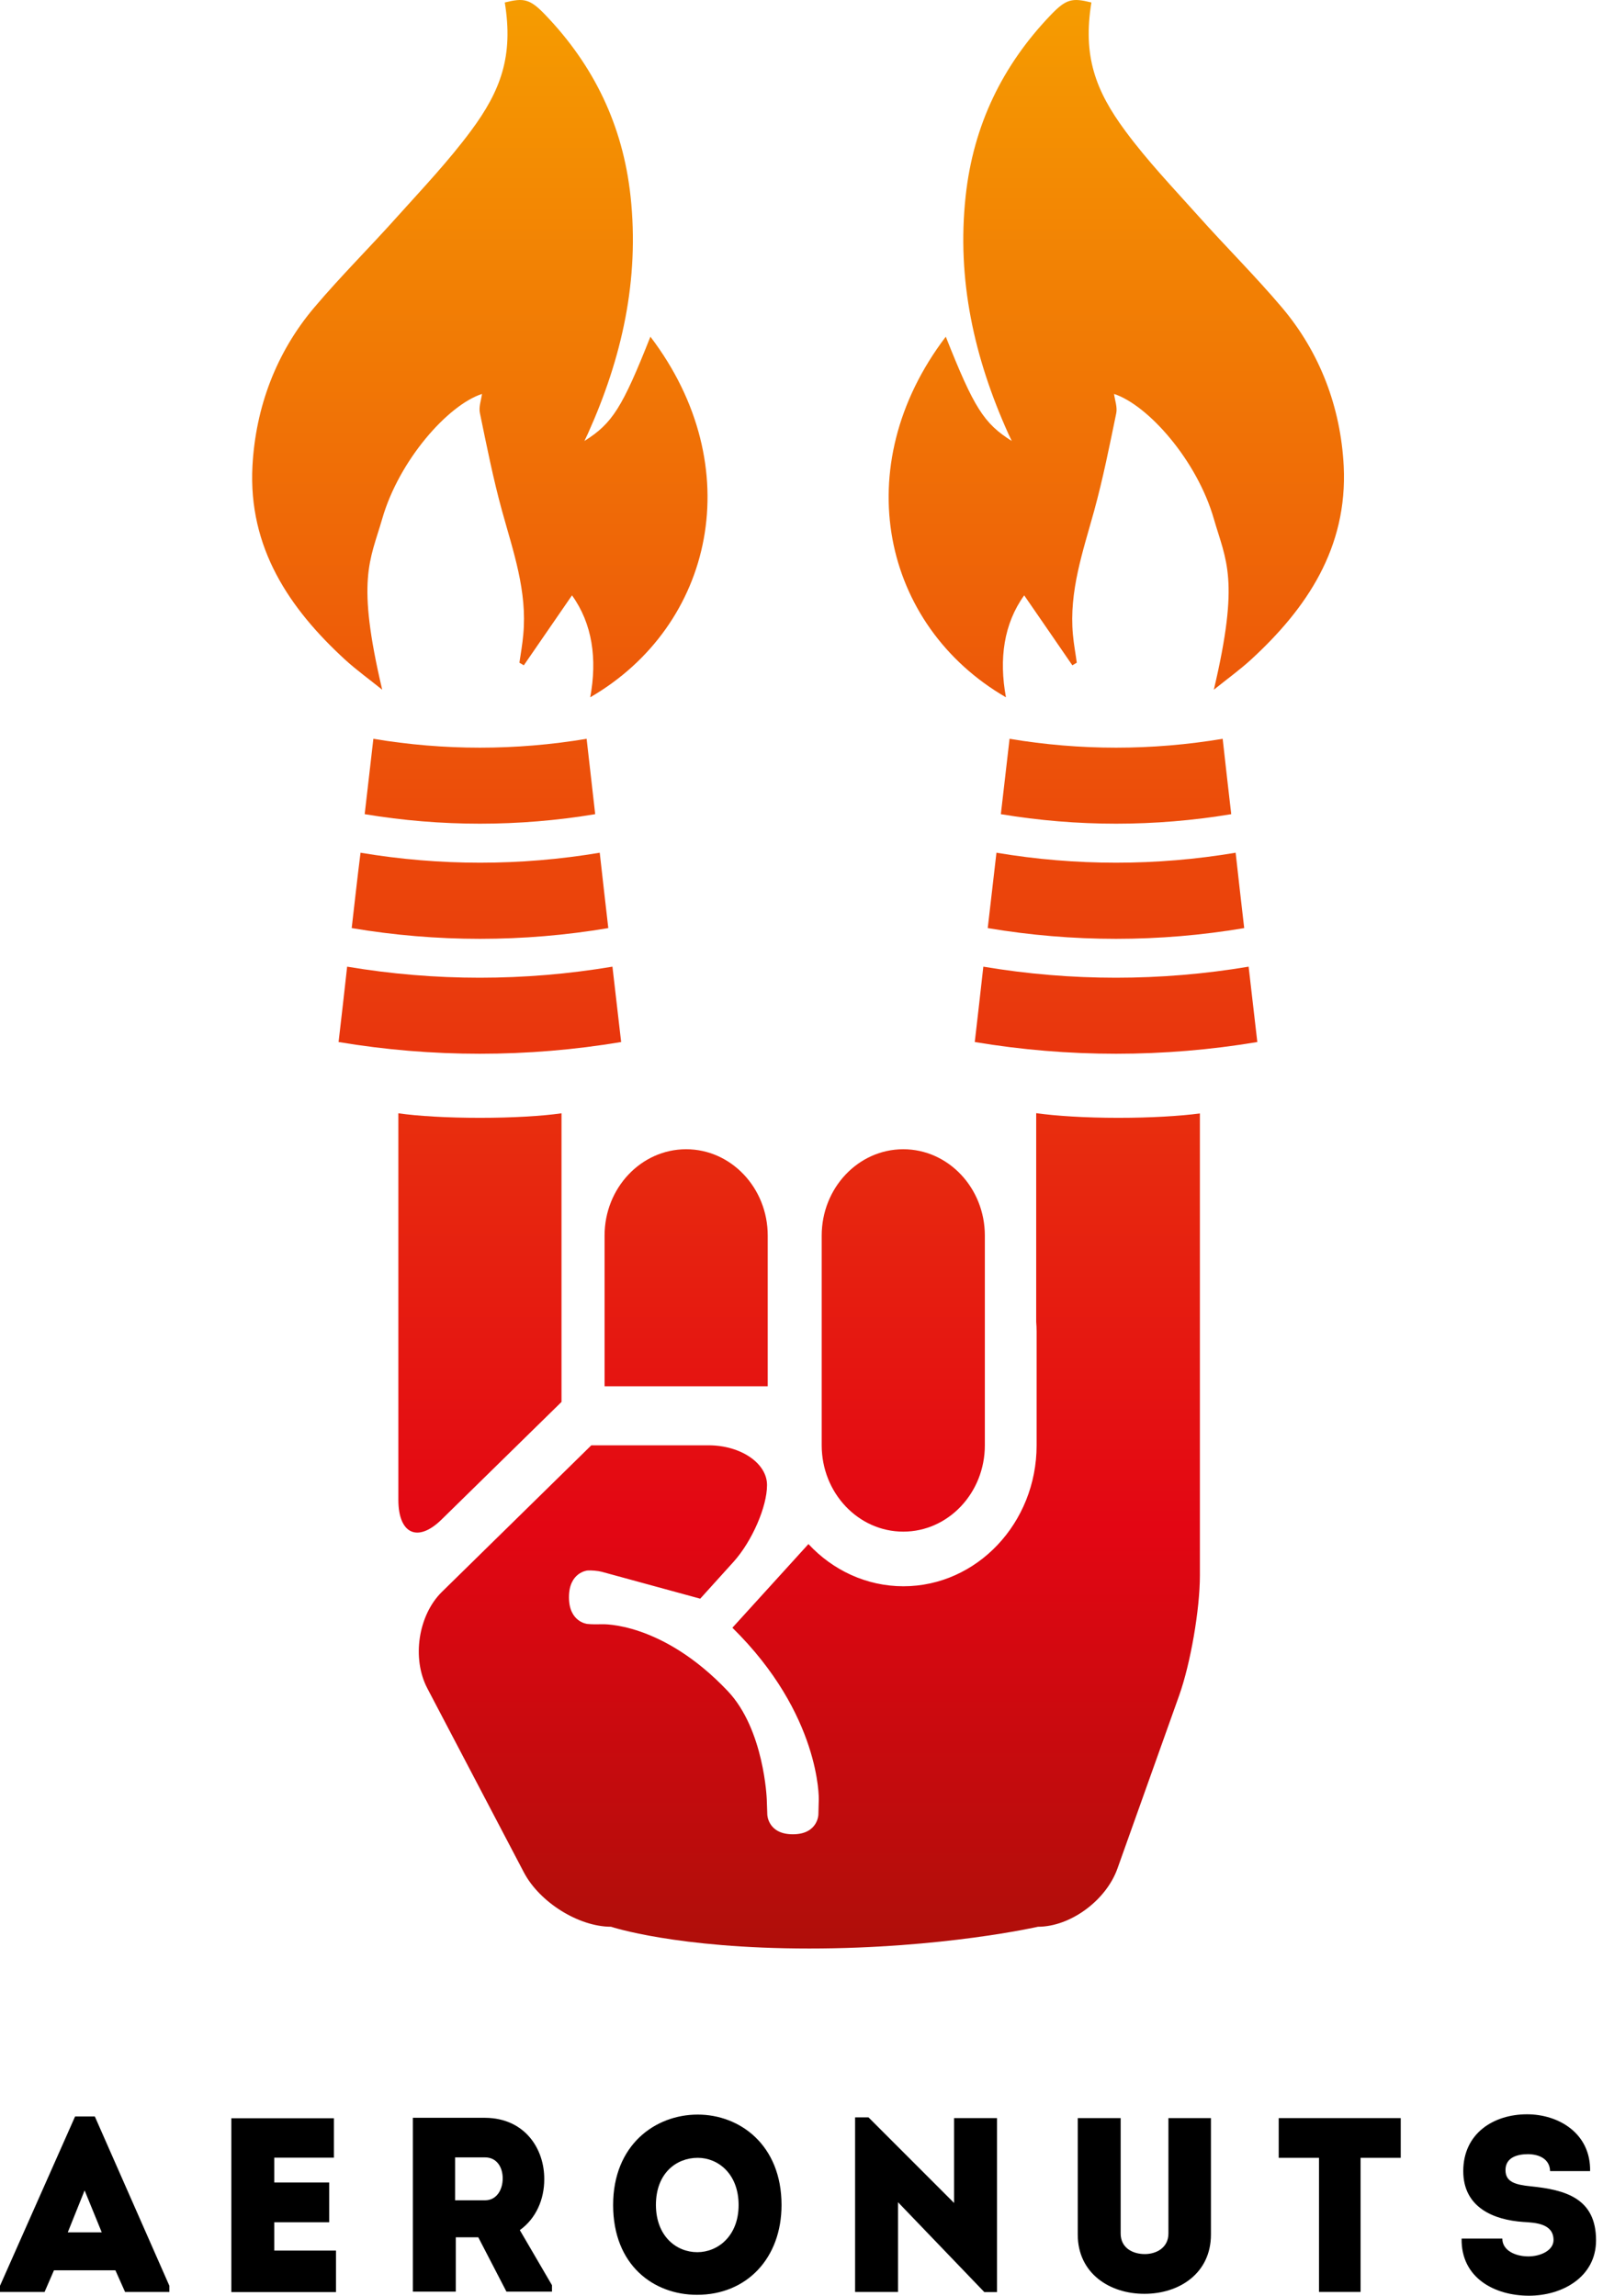
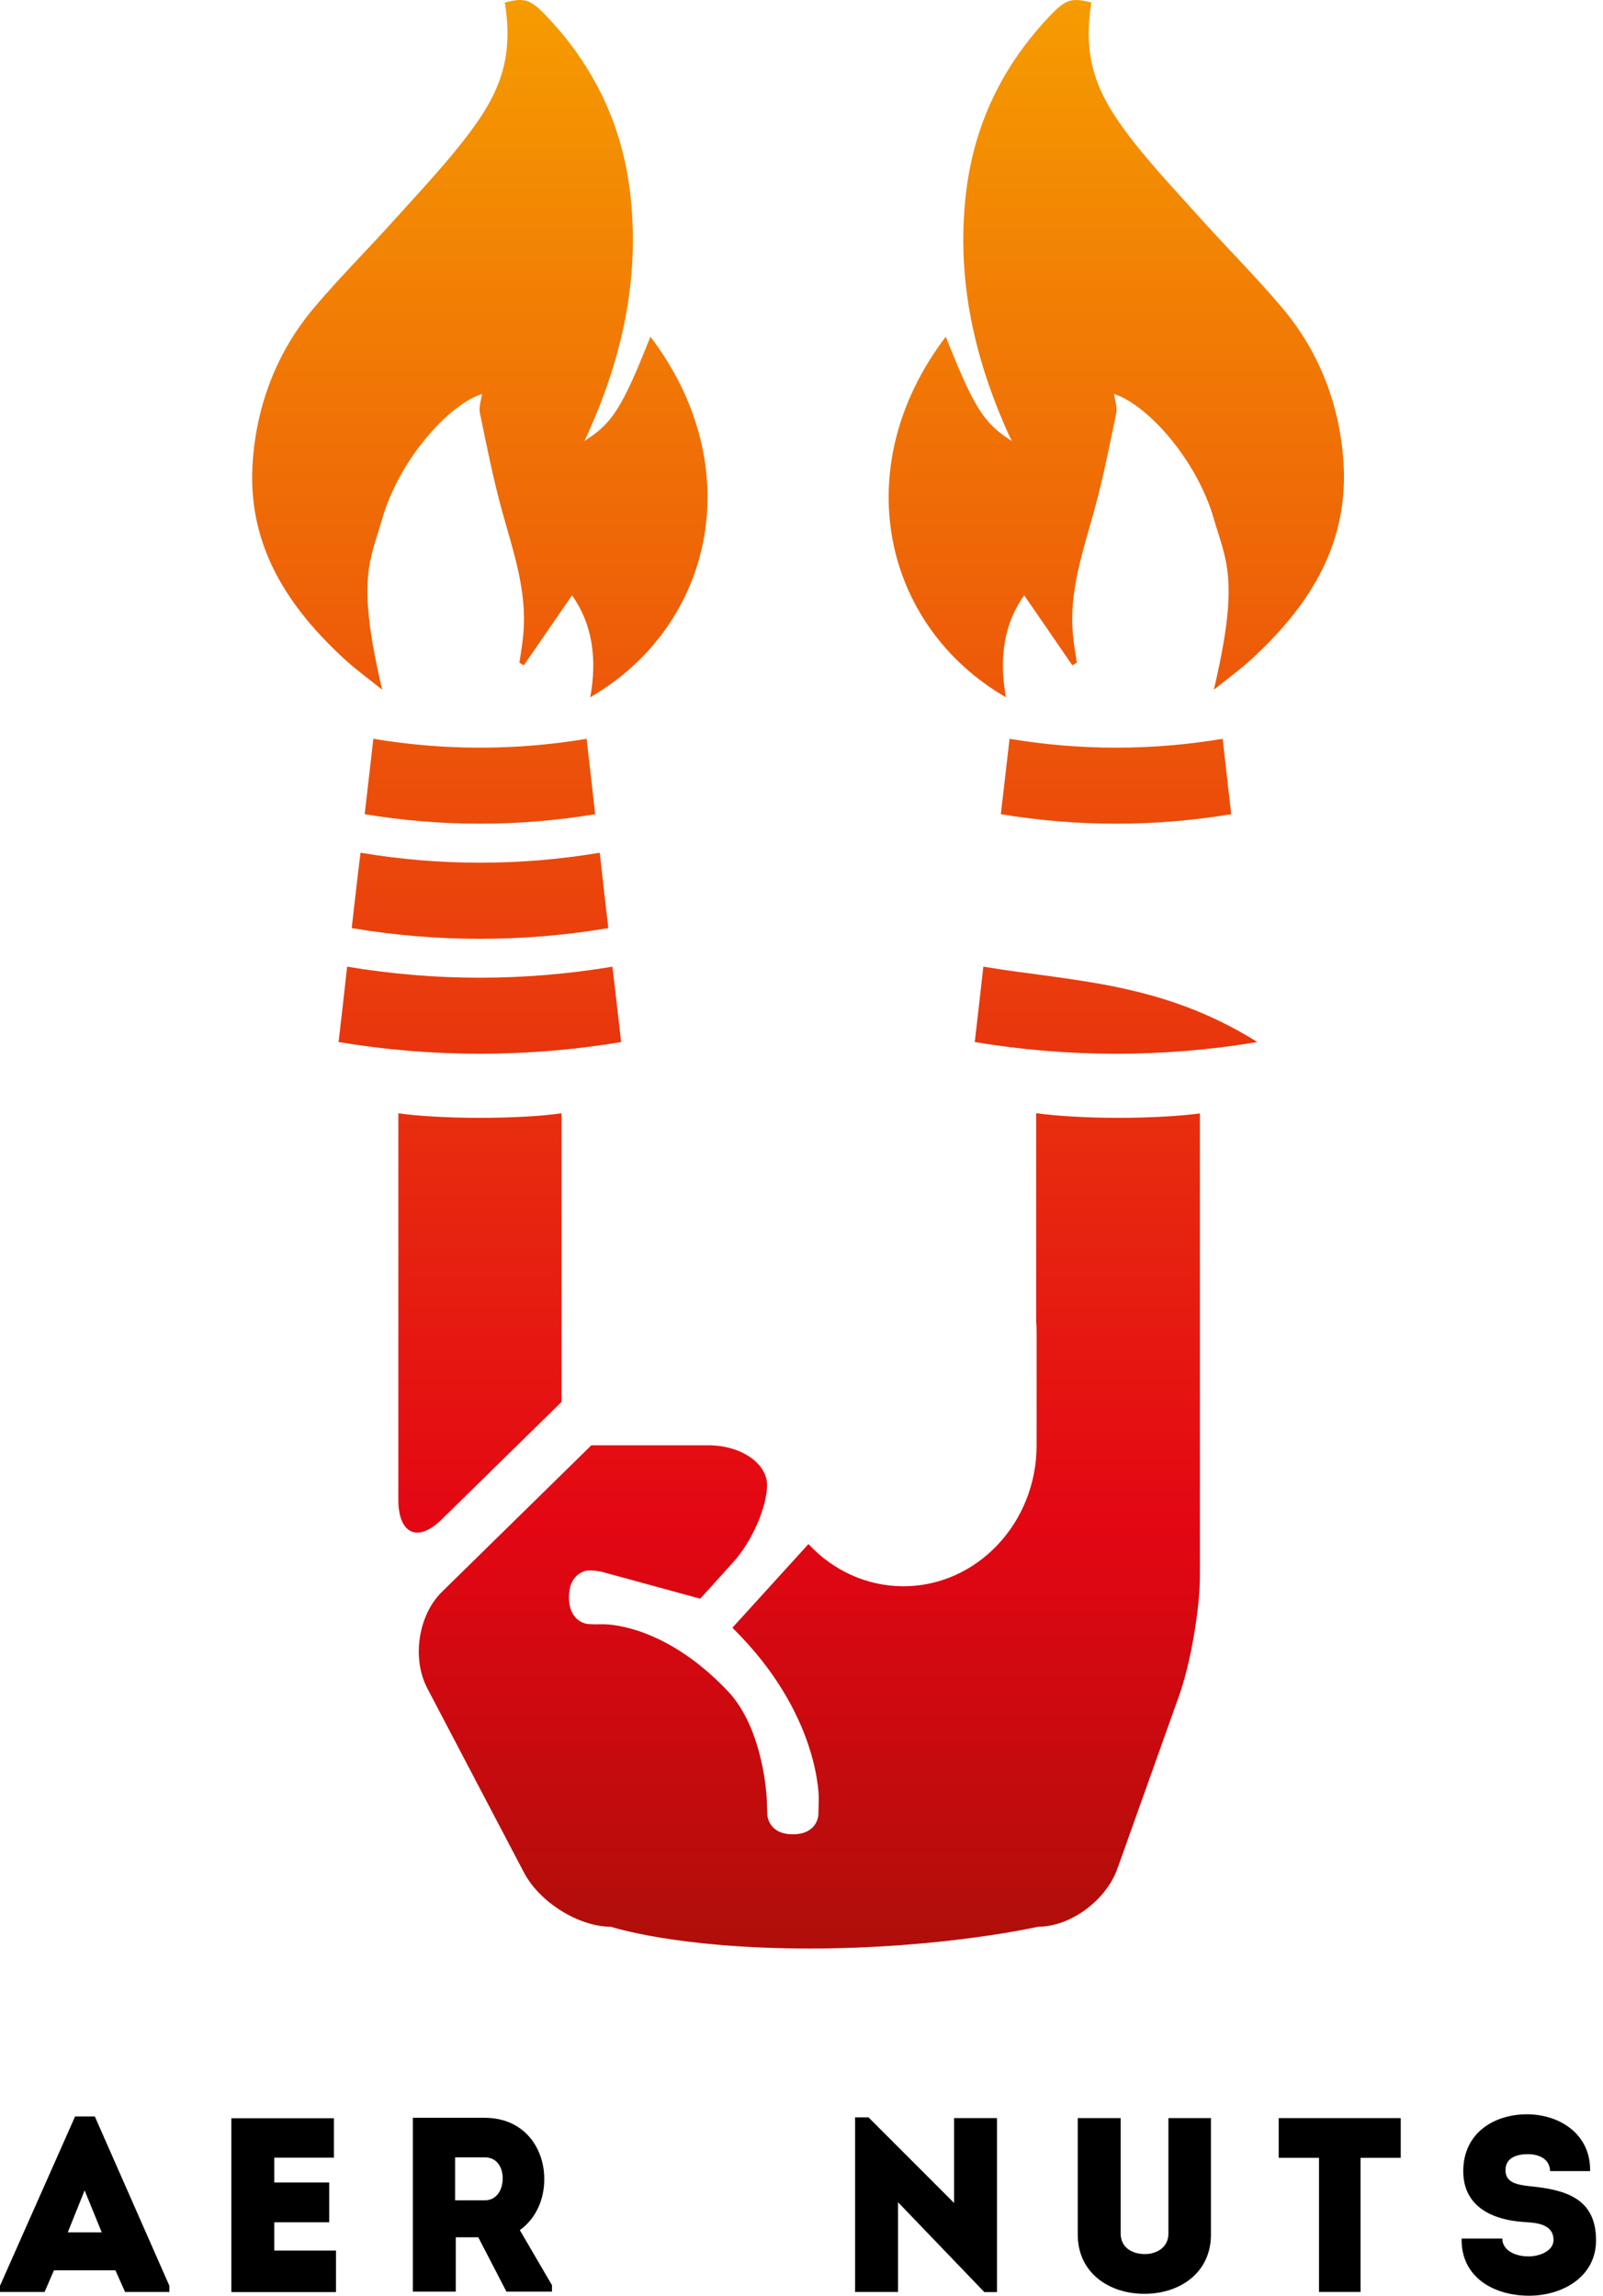
<svg xmlns="http://www.w3.org/2000/svg" width="88" height="126" viewBox="0 0 88 126" fill="none">
  <path fill-rule="evenodd" clip-rule="evenodd" d="M68.667 36.212C68.061 36.765 67.394 37.246 66.636 37.855C68.068 31.787 67.303 30.784 66.636 28.476C65.712 25.261 63.022 22.23 61.158 21.621C61.203 21.966 61.347 22.343 61.279 22.679C60.908 24.475 60.551 26.271 60.066 28.035C59.453 30.263 58.68 32.452 58.9 34.833C58.945 35.346 59.044 35.859 59.112 36.372C59.028 36.42 58.953 36.468 58.869 36.516C57.998 35.242 57.119 33.975 56.225 32.676C55.111 34.224 54.831 36.156 55.224 38.272C48.435 34.336 46.495 25.614 51.921 18.479C53.467 22.383 54.012 23.241 55.543 24.203C55.452 24.01 55.399 23.906 55.346 23.786C53.489 19.657 52.512 15.368 53.012 10.758C53.436 6.854 55.043 3.583 57.664 0.842C58.528 -0.064 58.854 -0.128 59.915 0.136C59.438 3.062 60.127 4.962 61.779 7.191C62.991 8.834 64.408 10.318 65.765 11.833C67.288 13.54 68.909 15.144 70.387 16.891C72.463 19.352 73.6 22.351 73.766 25.581C73.986 30.071 71.728 33.406 68.667 36.212Z" fill="url(#paint0_linear_109_144)" />
  <path fill-rule="evenodd" clip-rule="evenodd" d="M18.951 36.212C19.557 36.765 20.224 37.246 20.982 37.855C19.55 31.787 20.315 30.784 20.982 28.476C21.906 25.261 24.589 22.23 26.46 21.621C26.415 21.966 26.271 22.343 26.347 22.679C26.718 24.475 27.074 26.271 27.559 28.035C28.173 30.263 28.953 32.452 28.726 34.833C28.681 35.346 28.59 35.859 28.514 36.372C28.597 36.42 28.673 36.468 28.756 36.516C29.635 35.242 30.507 33.975 31.401 32.676C32.515 34.224 32.795 36.156 32.401 38.272C39.191 34.336 41.13 25.614 35.705 18.479C34.159 22.383 33.614 23.241 32.083 24.203C32.174 24.01 32.227 23.906 32.28 23.786C34.136 19.657 35.114 15.368 34.614 10.758C34.189 6.854 32.583 3.583 29.961 0.842C29.097 -0.064 28.772 -0.128 27.711 0.136C28.188 3.062 27.506 4.962 25.847 7.191C24.627 8.834 23.225 10.318 21.861 11.833C20.338 13.54 18.716 15.144 17.239 16.891C15.162 19.352 14.033 22.351 13.859 25.581C13.624 30.071 15.89 33.406 18.951 36.212Z" fill="url(#paint1_linear_109_144)" />
-   <path d="M49.587 84.064C52.057 84.064 54.065 81.94 54.065 79.326V67.814C54.065 65.201 52.057 63.076 49.587 63.076C47.117 63.076 45.109 65.201 45.109 67.814V79.326C45.109 81.94 47.117 84.064 49.587 84.064Z" fill="url(#paint2_linear_109_144)" />
-   <path d="M42.146 67.814C42.146 65.201 40.138 63.076 37.667 63.076C35.197 63.076 33.189 65.201 33.189 67.814V76.087H42.146V67.814Z" fill="url(#paint3_linear_109_144)" />
  <path d="M26.347 61.352C24.536 61.352 22.945 61.256 21.869 61.104V82.317C21.869 84.192 22.929 84.681 24.233 83.407L30.825 76.945V61.104C29.749 61.256 28.15 61.352 26.347 61.352Z" fill="url(#paint4_linear_109_144)" />
  <path d="M61.4 61.352C59.574 61.352 57.96 61.248 56.884 61.096V72.544C56.899 72.72 56.907 72.905 56.907 73.089V79.326C56.907 83.591 53.626 87.062 49.594 87.062C47.556 87.062 45.707 86.172 44.381 84.746L40.206 89.339C45.056 94.101 44.949 98.751 44.949 98.751C44.942 98.983 44.934 99.368 44.927 99.601C44.927 99.601 44.896 100.675 43.525 100.675C42.153 100.675 42.123 99.601 42.123 99.601C42.115 99.368 42.1 98.983 42.093 98.751C42.093 98.751 41.956 94.935 39.956 92.819C36.334 88.994 33.053 89.147 33.053 89.147C32.833 89.155 32.469 89.155 32.25 89.131C32.25 89.131 31.234 89.043 31.234 87.664C31.234 86.285 32.25 86.197 32.25 86.197C32.469 86.181 32.825 86.213 33.038 86.269L38.44 87.744C38.44 87.744 39.266 86.83 40.274 85.716C41.282 84.593 42.108 82.701 42.108 81.507C42.108 80.304 40.661 79.326 38.895 79.326H32.462L24.255 87.375C22.96 88.65 22.596 91.023 23.46 92.666L28.764 102.775C29.628 104.411 31.772 105.75 33.545 105.75C33.545 105.75 37.114 106.944 44.427 106.944C51.739 106.944 56.982 105.75 56.982 105.75C58.756 105.75 60.711 104.315 61.34 102.567L64.734 93.051C65.356 91.303 65.871 88.337 65.871 86.461C65.871 86.461 65.871 64.728 65.871 61.112C64.764 61.256 63.181 61.352 61.4 61.352Z" fill="url(#paint5_linear_109_144)" />
  <path fill-rule="evenodd" clip-rule="evenodd" d="M18.587 57.192C23.725 58.05 28.961 58.05 34.099 57.192C33.94 55.813 33.78 54.434 33.621 53.055C28.794 53.865 23.884 53.865 19.057 53.055C18.906 54.434 18.747 55.813 18.587 57.192Z" fill="url(#paint6_linear_109_144)" />
  <path fill-rule="evenodd" clip-rule="evenodd" d="M19.307 50.939C23.975 51.724 28.726 51.724 33.394 50.939C33.235 49.56 33.076 48.181 32.924 46.802C28.567 47.532 24.142 47.532 19.792 46.802C19.618 48.181 19.466 49.56 19.307 50.939Z" fill="url(#paint7_linear_109_144)" />
  <path fill-rule="evenodd" clip-rule="evenodd" d="M20.497 40.549C20.338 41.928 20.179 43.307 20.02 44.686C24.21 45.383 28.484 45.383 32.674 44.686C32.515 43.307 32.363 41.928 32.204 40.549C28.325 41.198 24.369 41.198 20.497 40.549Z" fill="url(#paint8_linear_109_144)" />
-   <path fill-rule="evenodd" clip-rule="evenodd" d="M53.512 57.192C58.65 58.05 63.886 58.05 69.023 57.192C68.864 55.813 68.705 54.434 68.546 53.055C63.719 53.865 58.801 53.865 53.982 53.055C53.83 54.434 53.671 55.813 53.512 57.192Z" fill="url(#paint9_linear_109_144)" />
-   <path fill-rule="evenodd" clip-rule="evenodd" d="M54.224 50.939C58.892 51.724 63.643 51.724 68.303 50.939C68.144 49.56 67.985 48.181 67.833 46.802C63.484 47.532 59.051 47.532 54.702 46.802C54.542 48.181 54.383 49.56 54.224 50.939Z" fill="url(#paint10_linear_109_144)" />
+   <path fill-rule="evenodd" clip-rule="evenodd" d="M53.512 57.192C58.65 58.05 63.886 58.05 69.023 57.192C63.719 53.865 58.801 53.865 53.982 53.055C53.83 54.434 53.671 55.813 53.512 57.192Z" fill="url(#paint9_linear_109_144)" />
  <path fill-rule="evenodd" clip-rule="evenodd" d="M55.422 40.549C55.262 41.928 55.103 43.307 54.944 44.686C59.134 45.383 63.401 45.383 67.591 44.686C67.432 43.307 67.273 41.928 67.121 40.549C63.241 41.198 59.294 41.198 55.422 40.549Z" fill="url(#paint11_linear_109_144)" />
  <path d="M2.963 124.605L2.448 125.792H0V125.455L4.122 116.163H5.206L9.298 125.455V125.792H6.865L6.335 124.605H2.963ZM3.721 122.521H5.585L4.645 120.22L3.721 122.521Z" fill="black" />
  <path d="M18.33 118.424H15.056V119.787H18.072V121.968H15.056V123.523H18.444V125.8H12.7V116.26H18.33V118.424Z" fill="black" />
  <path d="M30.302 125.423V125.776H27.802L26.256 122.793H25.021V125.776H22.664V116.236C24.005 116.236 25.301 116.236 26.635 116.236C28.809 116.252 29.893 117.935 29.878 119.619C29.878 120.709 29.431 121.759 28.537 122.4L30.302 125.423ZM26.62 120.765C27.279 120.765 27.597 120.164 27.597 119.563C27.597 118.961 27.286 118.408 26.62 118.408H24.983V120.765H26.62Z" fill="black" />
-   <path d="M38.266 125.952C35.887 125.952 33.659 124.332 33.659 121.022C33.659 117.727 35.963 116.059 38.304 116.059C40.608 116.059 42.904 117.719 42.904 121.022C42.904 123.94 40.994 125.952 38.266 125.952ZM38.281 123.611C39.403 123.611 40.547 122.729 40.547 121.022C40.547 119.314 39.425 118.432 38.304 118.432C37.13 118.432 36.008 119.274 36.008 121.022C36.016 122.729 37.122 123.611 38.281 123.611Z" fill="black" />
  <path d="M49.299 120.869V125.792H46.942V116.211H47.677L52.375 120.909V116.252H54.732V125.8H54.035L49.299 120.869Z" fill="black" />
  <path d="M59.165 122.641V116.252H61.521V122.585C61.521 123.378 62.181 123.715 62.847 123.715C63.476 123.715 64.143 123.37 64.143 122.585V116.252H66.477V122.641C66.477 124.781 64.727 125.896 62.832 125.896C60.93 125.904 59.165 124.781 59.165 122.641Z" fill="black" />
  <path d="M70.198 118.432V116.252H76.896V118.432H74.691V125.792H72.41V118.432H70.198Z" fill="black" />
  <path d="M82.473 122.865C82.473 123.515 83.185 123.843 83.905 123.843C84.572 123.843 85.284 123.515 85.284 122.946C85.284 122.032 84.277 121.992 83.625 121.952C81.981 121.839 80.329 121.15 80.329 119.162C80.329 117.093 81.988 116.043 83.829 116.043C85.572 116.043 87.33 117.093 87.292 119.162H85.095C85.08 118.504 84.504 118.232 83.875 118.232C83.344 118.232 82.647 118.384 82.647 119.106C82.647 119.747 83.163 119.907 84.026 119.995C85.944 120.188 87.618 120.653 87.618 122.962C87.618 124.966 85.777 126 83.936 126C82.026 126 80.2 125.006 80.238 122.865H82.473V122.865Z" fill="black" />
  <defs>
    <linearGradient id="paint0_linear_109_144" x1="61.269" y1="-3.328" x2="61.269" y2="111.395" gradientUnits="userSpaceOnUse">
      <stop stop-color="#F6A200" />
      <stop offset="0.759" stop-color="#E30613" />
      <stop offset="1" stop-color="#A51008" />
    </linearGradient>
    <linearGradient id="paint1_linear_109_144" x1="26.346" y1="-3.328" x2="26.346" y2="111.395" gradientUnits="userSpaceOnUse">
      <stop stop-color="#F6A200" />
      <stop offset="0.759" stop-color="#E30613" />
      <stop offset="1" stop-color="#A51008" />
    </linearGradient>
    <linearGradient id="paint2_linear_109_144" x1="49.588" y1="-3.325" x2="49.588" y2="111.393" gradientUnits="userSpaceOnUse">
      <stop stop-color="#F6A200" />
      <stop offset="0.759" stop-color="#E30613" />
      <stop offset="1" stop-color="#A51008" />
    </linearGradient>
    <linearGradient id="paint3_linear_109_144" x1="37.669" y1="-3.326" x2="37.669" y2="111.394" gradientUnits="userSpaceOnUse">
      <stop stop-color="#F6A200" />
      <stop offset="0.759" stop-color="#E30613" />
      <stop offset="1" stop-color="#A51008" />
    </linearGradient>
    <linearGradient id="paint4_linear_109_144" x1="26.346" y1="-3.326" x2="26.346" y2="111.394" gradientUnits="userSpaceOnUse">
      <stop stop-color="#F6A200" />
      <stop offset="0.759" stop-color="#E30613" />
      <stop offset="1" stop-color="#A51008" />
    </linearGradient>
    <linearGradient id="paint5_linear_109_144" x1="44.401" y1="-3.327" x2="44.401" y2="111.394" gradientUnits="userSpaceOnUse">
      <stop stop-color="#F6A200" />
      <stop offset="0.759" stop-color="#E30613" />
      <stop offset="1" stop-color="#A51008" />
    </linearGradient>
    <linearGradient id="paint6_linear_109_144" x1="26.347" y1="-3.323" x2="26.347" y2="111.39" gradientUnits="userSpaceOnUse">
      <stop stop-color="#F6A200" />
      <stop offset="0.759" stop-color="#E30613" />
      <stop offset="1" stop-color="#A51008" />
    </linearGradient>
    <linearGradient id="paint7_linear_109_144" x1="26.347" y1="-3.329" x2="26.347" y2="111.397" gradientUnits="userSpaceOnUse">
      <stop stop-color="#F6A200" />
      <stop offset="0.759" stop-color="#E30613" />
      <stop offset="1" stop-color="#A51008" />
    </linearGradient>
    <linearGradient id="paint8_linear_109_144" x1="26.346" y1="-3.322" x2="26.346" y2="111.386" gradientUnits="userSpaceOnUse">
      <stop stop-color="#F6A200" />
      <stop offset="0.759" stop-color="#E30613" />
      <stop offset="1" stop-color="#A51008" />
    </linearGradient>
    <linearGradient id="paint9_linear_109_144" x1="61.269" y1="-3.323" x2="61.269" y2="111.39" gradientUnits="userSpaceOnUse">
      <stop stop-color="#F6A200" />
      <stop offset="0.759" stop-color="#E30613" />
      <stop offset="1" stop-color="#A51008" />
    </linearGradient>
    <linearGradient id="paint10_linear_109_144" x1="61.268" y1="-3.329" x2="61.268" y2="111.397" gradientUnits="userSpaceOnUse">
      <stop stop-color="#F6A200" />
      <stop offset="0.759" stop-color="#E30613" />
      <stop offset="1" stop-color="#A51008" />
    </linearGradient>
    <linearGradient id="paint11_linear_109_144" x1="61.269" y1="-3.322" x2="61.269" y2="111.386" gradientUnits="userSpaceOnUse">
      <stop stop-color="#F6A200" />
      <stop offset="0.759" stop-color="#E30613" />
      <stop offset="1" stop-color="#A51008" />
    </linearGradient>
  </defs>
</svg>